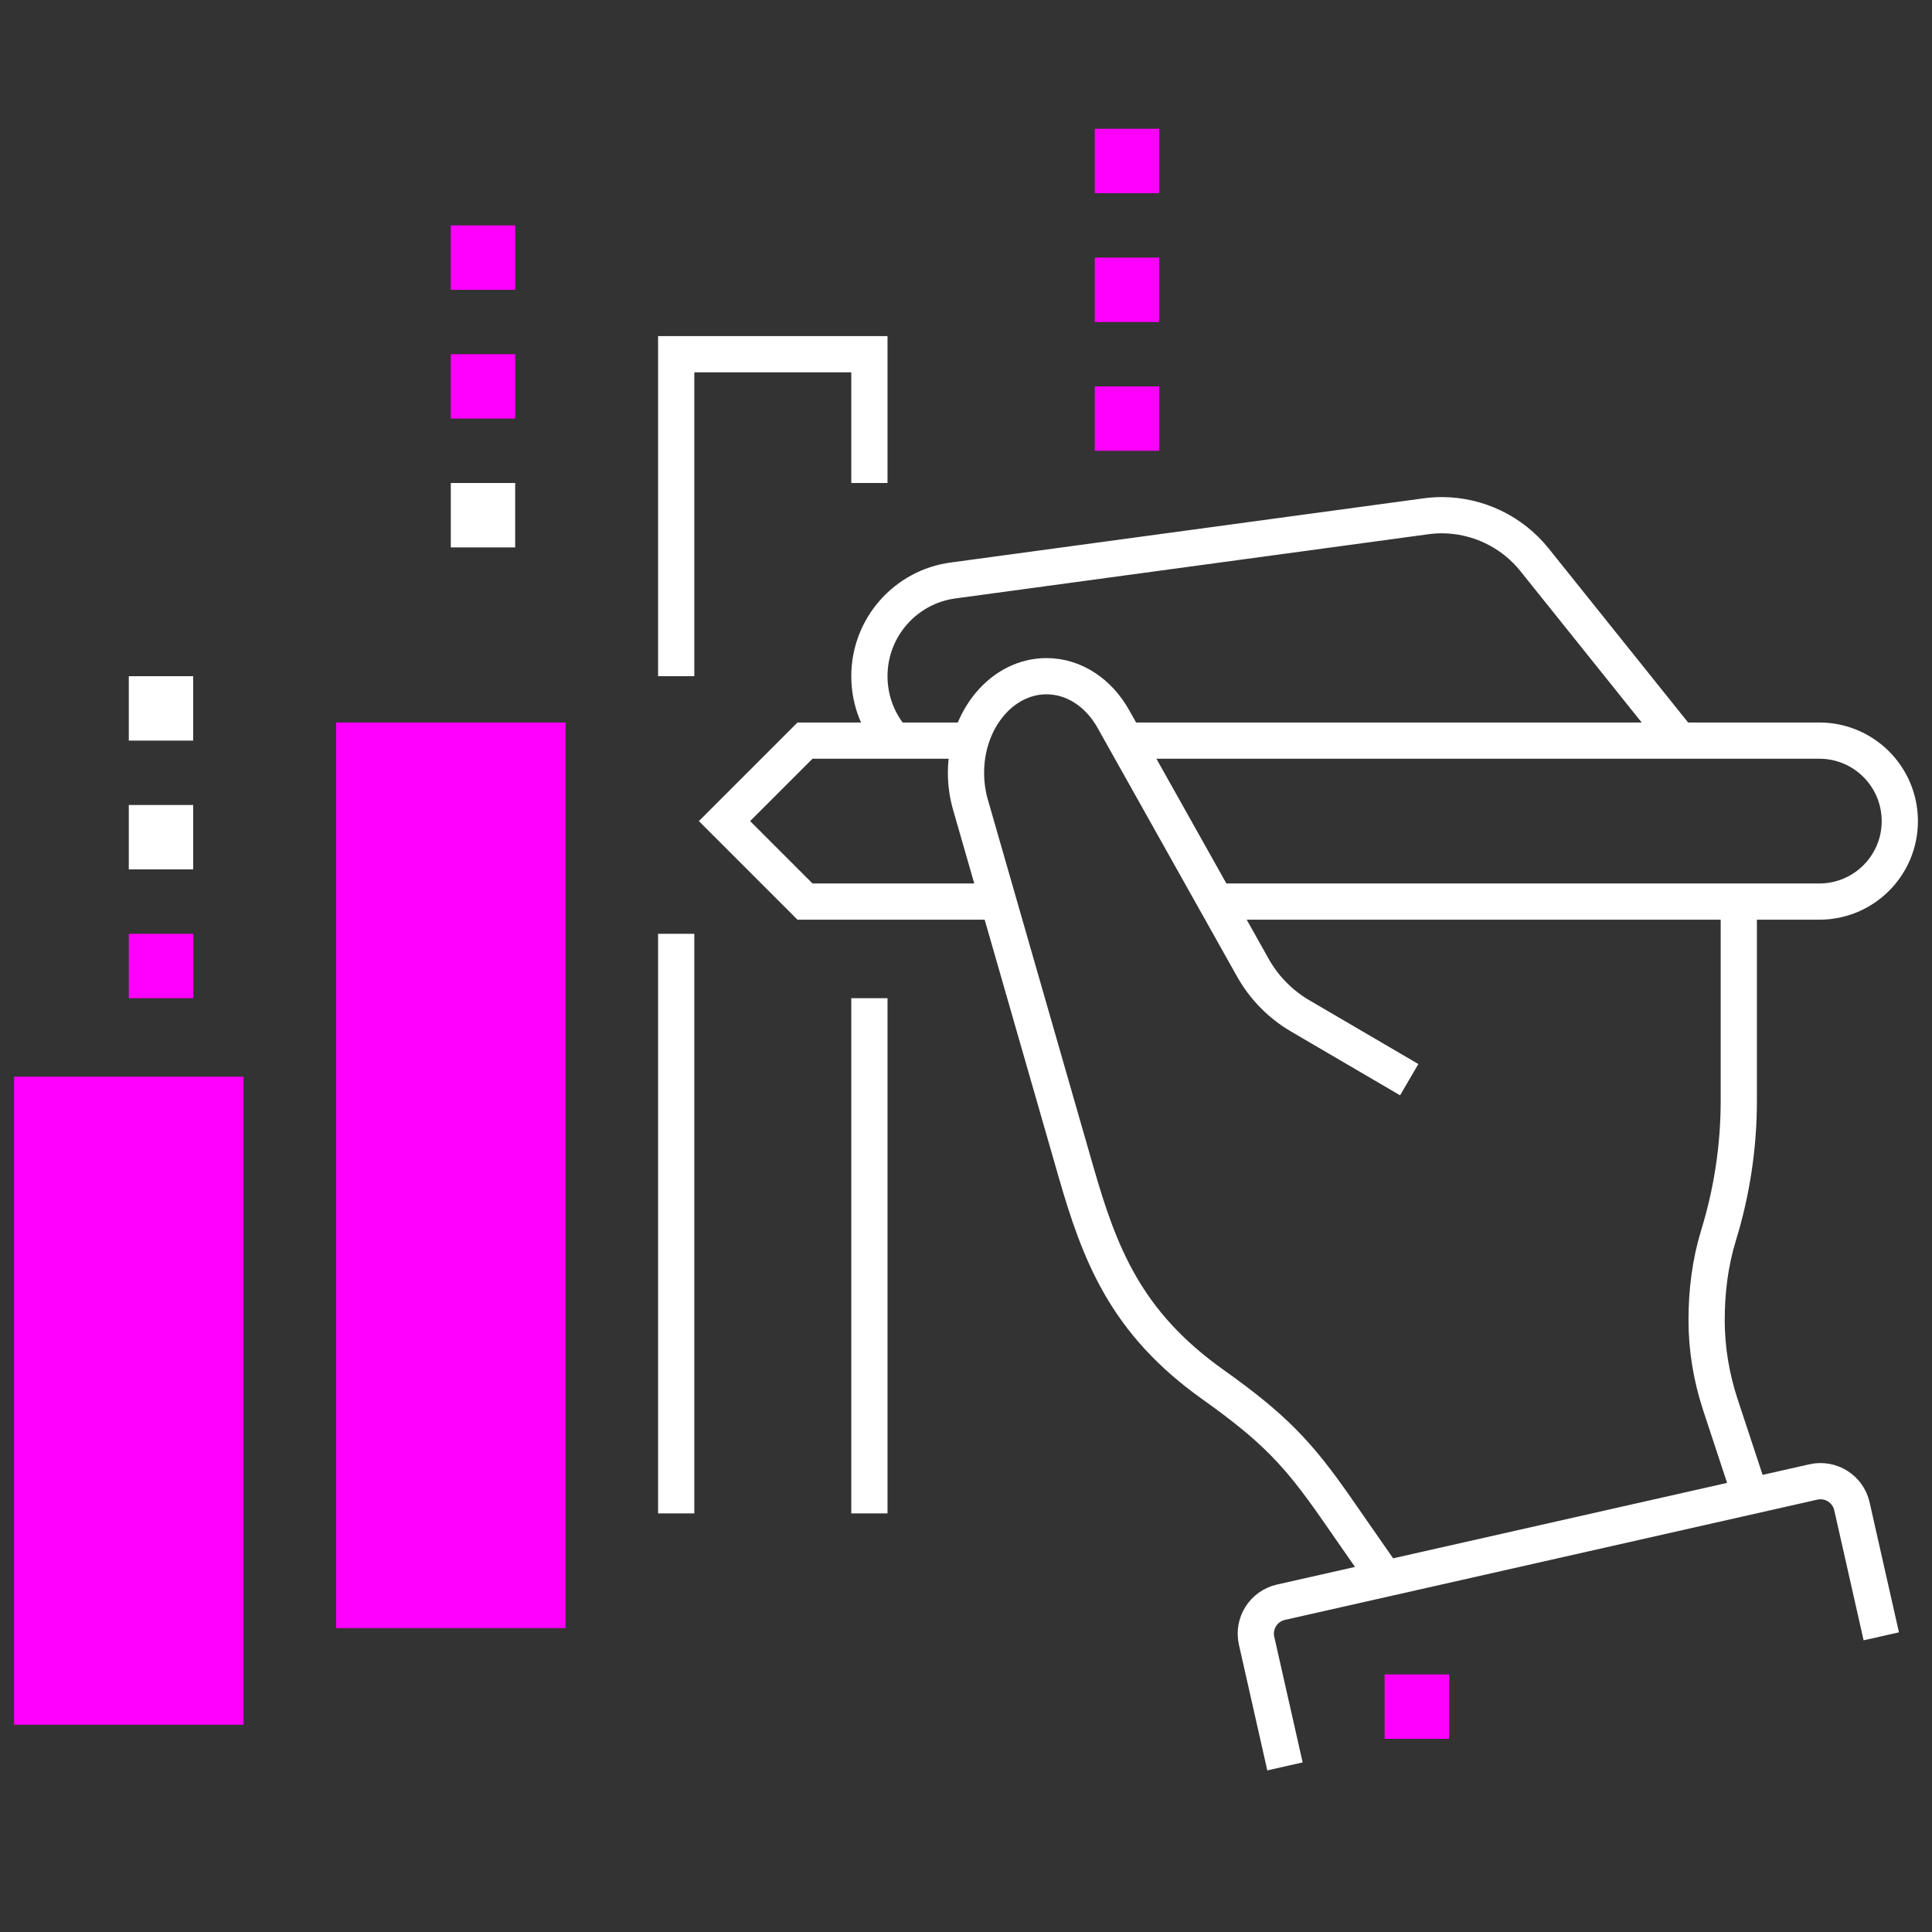
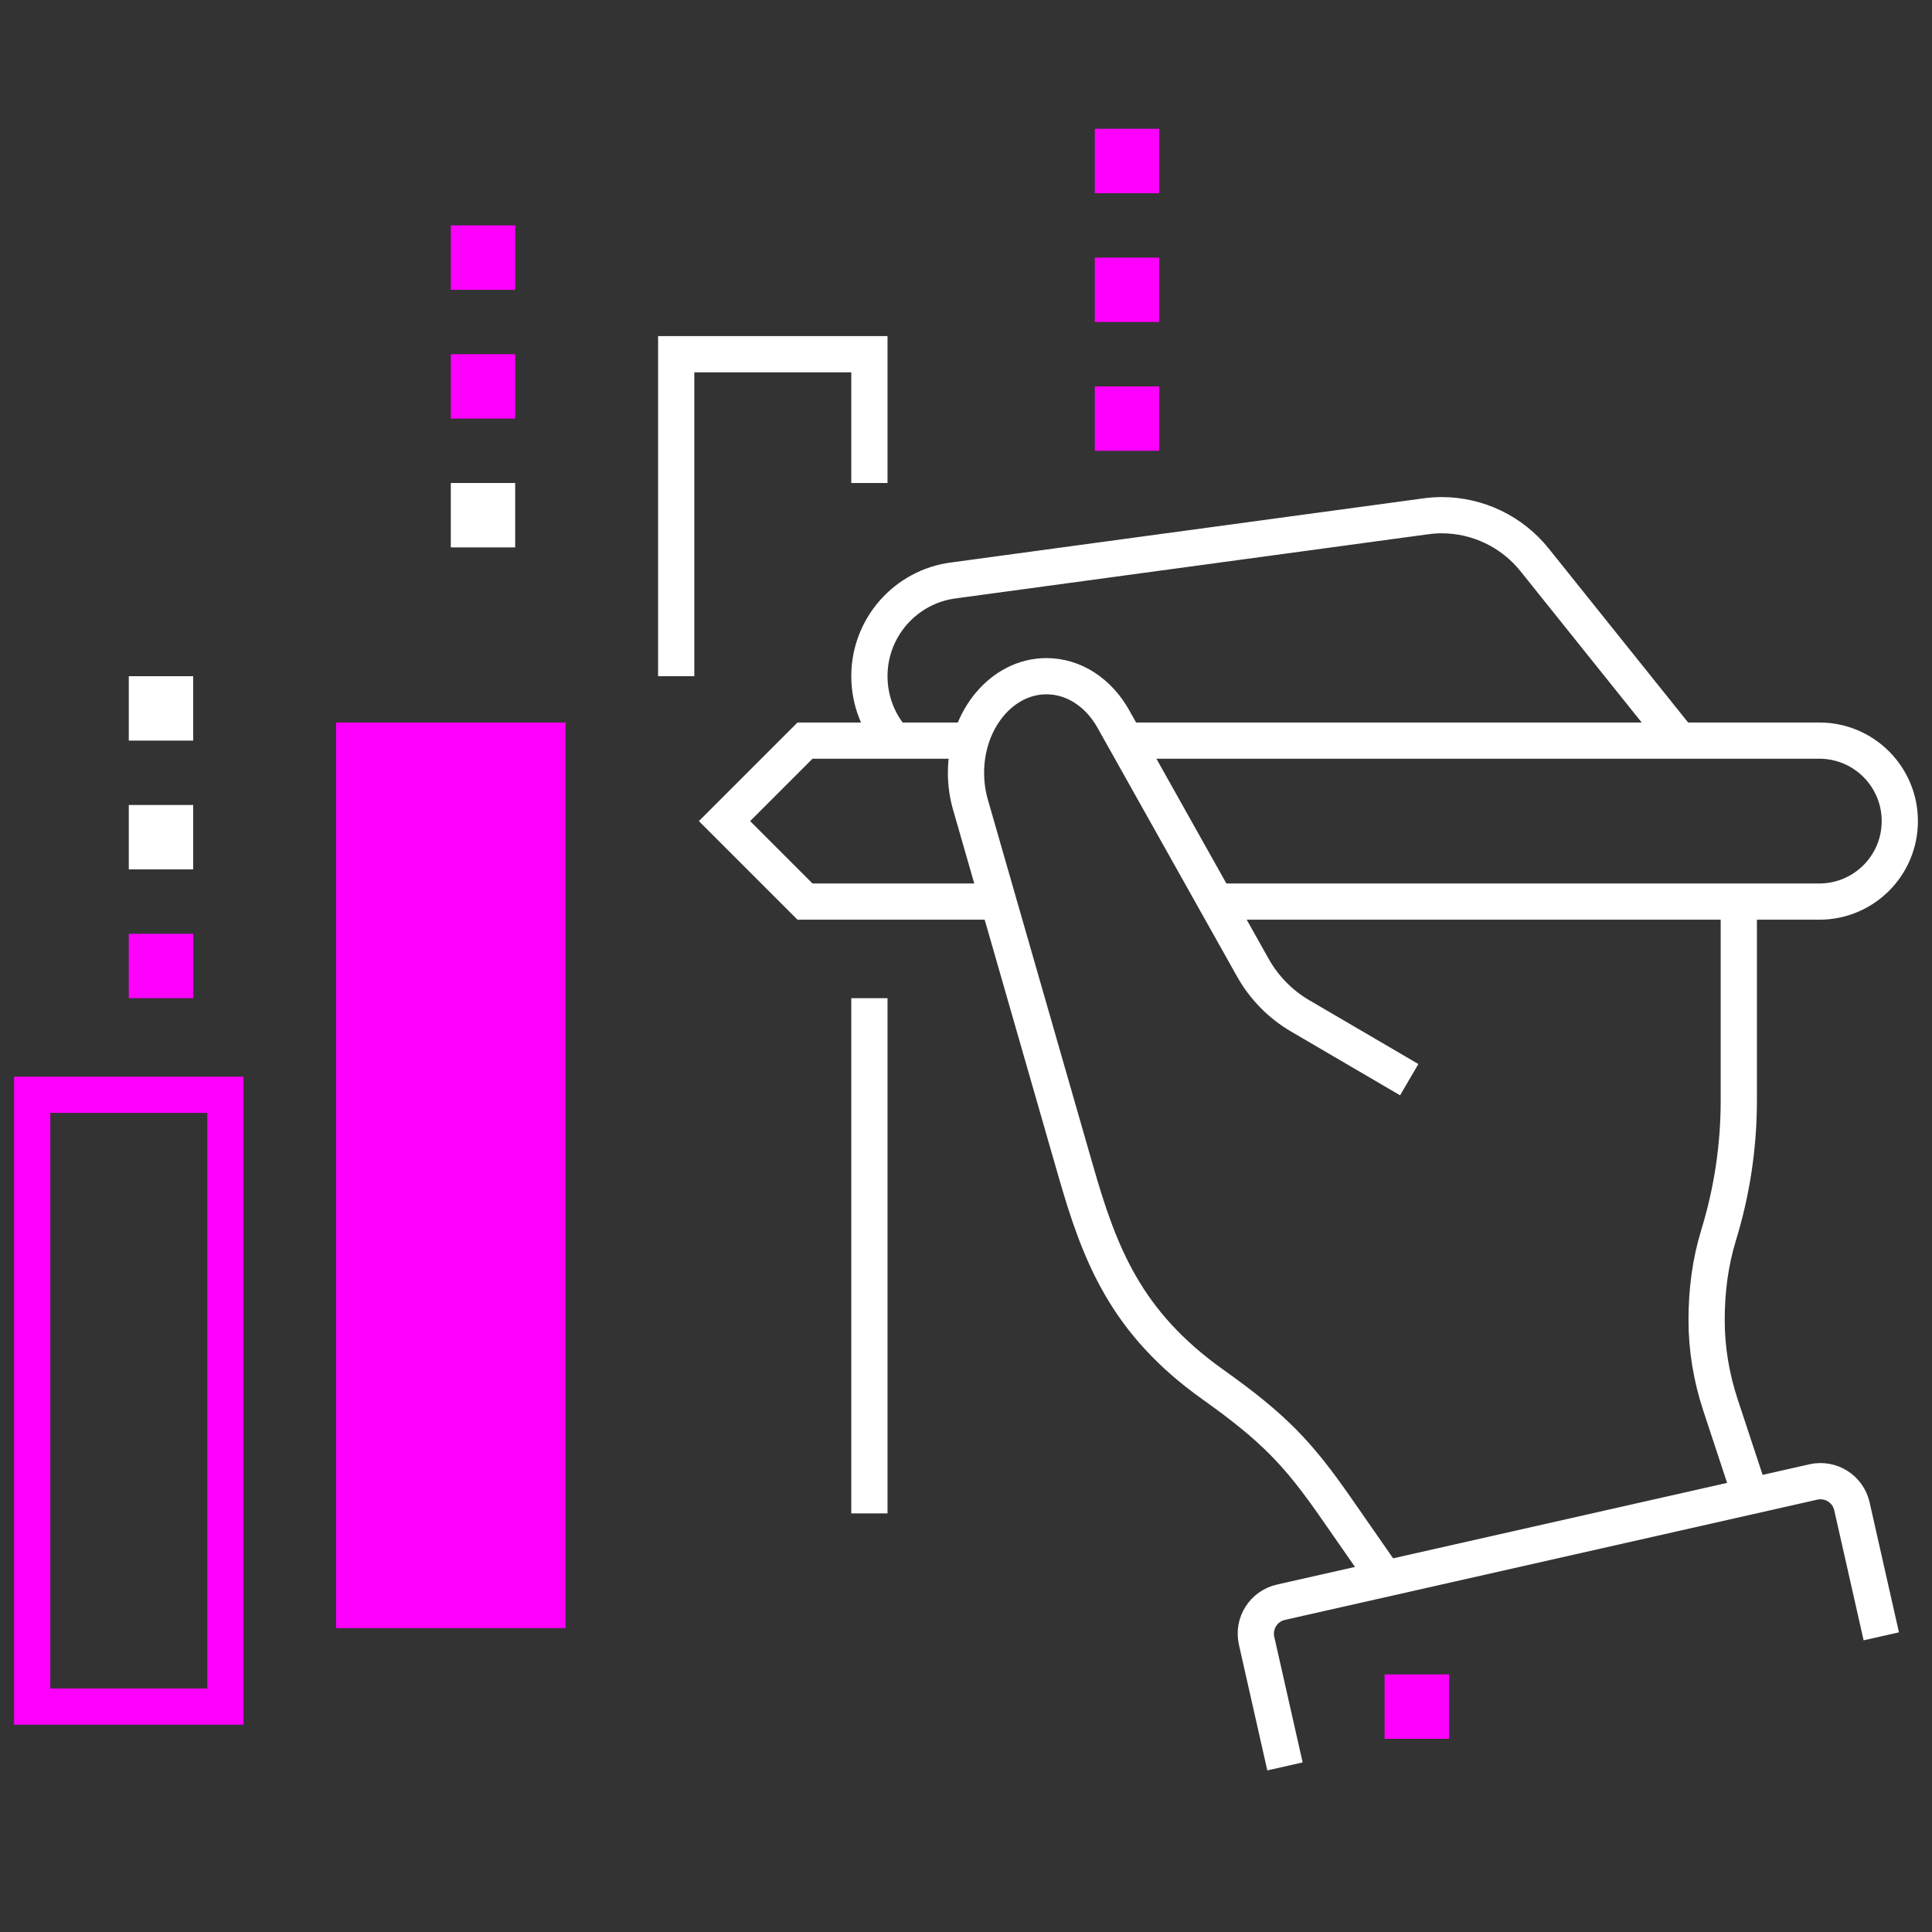
<svg xmlns="http://www.w3.org/2000/svg" width="80" height="80" viewBox="0 0 80 80" fill="none">
  <rect x="0" y="0" width="80" height="80" fill="#333333" stroke="none" />
  <path d="M72.667 62.5L71.239 58.171C70.864 57.032 70.667 55.851 70.667 54.667C70.667 53.464 70.812 52.289 71.165 51.14C71.719 49.335 72.001 47.457 72 45.569V37.333" stroke="white" stroke-width="1.5" stroke-miterlimit="10" />
  <path d="M57.333 65.333L55.339 62.465C53.768 60.205 52.773 59.144 50.228 57.333C46.601 54.755 45.531 51.921 44.541 48.477L40.181 33.307C40.064 32.897 40 32.457 40 32C40 29.791 41.492 28 43.333 28C44.484 28 45.499 28.7 46.097 29.764L51.879 40.071C52.343 40.897 53.019 41.587 53.837 42.065L58.353 44.707" stroke="white" stroke-width="1.5" stroke-miterlimit="10" />
  <path d="M40.189 30.667H33.333L30 34L33.333 37.333H41.339" stroke="white" stroke-width="1.5" stroke-miterlimit="10" />
  <path d="M50.344 37.333H75.333C77.175 37.333 78.667 35.841 78.667 34C78.667 32.159 77.175 30.667 75.333 30.667H46.604" stroke="white" stroke-width="1.5" stroke-miterlimit="10" />
  <path d="M53.208 73.143L52.033 67.94C51.87 67.221 52.321 66.508 53.04 66.345L75.089 61.365C75.808 61.203 76.521 61.653 76.684 62.372L77.9 67.757" stroke="white" stroke-width="1.5" stroke-miterlimit="10" />
  <path d="M60 69.333H57.333V72H60V69.333Z" fill="#FF00FF" />
  <path d="M8 38.667H5.333V41.333H8V38.667Z" fill="#FF00FF" />
  <path d="M8 33.333H5.333V36H8V33.333Z" fill="white" />
  <path d="M8 28H5.333V30.667H8V28Z" fill="white" />
-   <path d="M1.333 70.667V45.333H9.333V70.667" fill="#FF00FF" />
+   <path d="M1.333 70.667V45.333V70.667" fill="#FF00FF" />
  <path d="M14.667 66.667V30.667H22.667V66.667" fill="#FF00FF" />
  <path d="M1.333 70.667V45.333H9.333V70.667H1.333ZM14.667 66.667V30.667H22.667V66.667H14.667Z" stroke="#FF00FF" stroke-width="1.5" stroke-miterlimit="10" />
  <path d="M36 41.333V62.667" stroke="white" stroke-width="1.5" stroke-miterlimit="10" />
  <path d="M28 28V14.667H36V20" stroke="white" stroke-width="1.5" stroke-miterlimit="10" />
-   <path d="M28 62.667V38.667" stroke="white" stroke-width="1.5" stroke-miterlimit="10" />
  <path d="M21.333 20H18.667V22.667H21.333V20Z" fill="white" />
  <path d="M21.333 14.667H18.667V17.333H21.333V14.667Z" fill="#FF00FF" />
  <path d="M21.333 9.333H18.667V12H21.333V9.333Z" fill="#FF00FF" />
  <path d="M48 16H45.333V18.667H48V16Z" fill="#FF00FF" />
  <path d="M48 10.667H45.333V13.333H48V10.667Z" fill="#FF00FF" />
  <path d="M48 5.333H45.333V8H48V5.333Z" fill="#FF00FF" />
  <path d="M37.019 30.667C36.385 29.96 36 29.025 36 28C36 25.972 37.509 24.296 39.465 24.036L59.033 21.38C59.255 21.349 59.479 21.333 59.701 21.333C61.196 21.335 62.609 22.015 63.543 23.181L69.541 30.667" stroke="white" stroke-width="1.5" stroke-miterlimit="10" />
</svg>